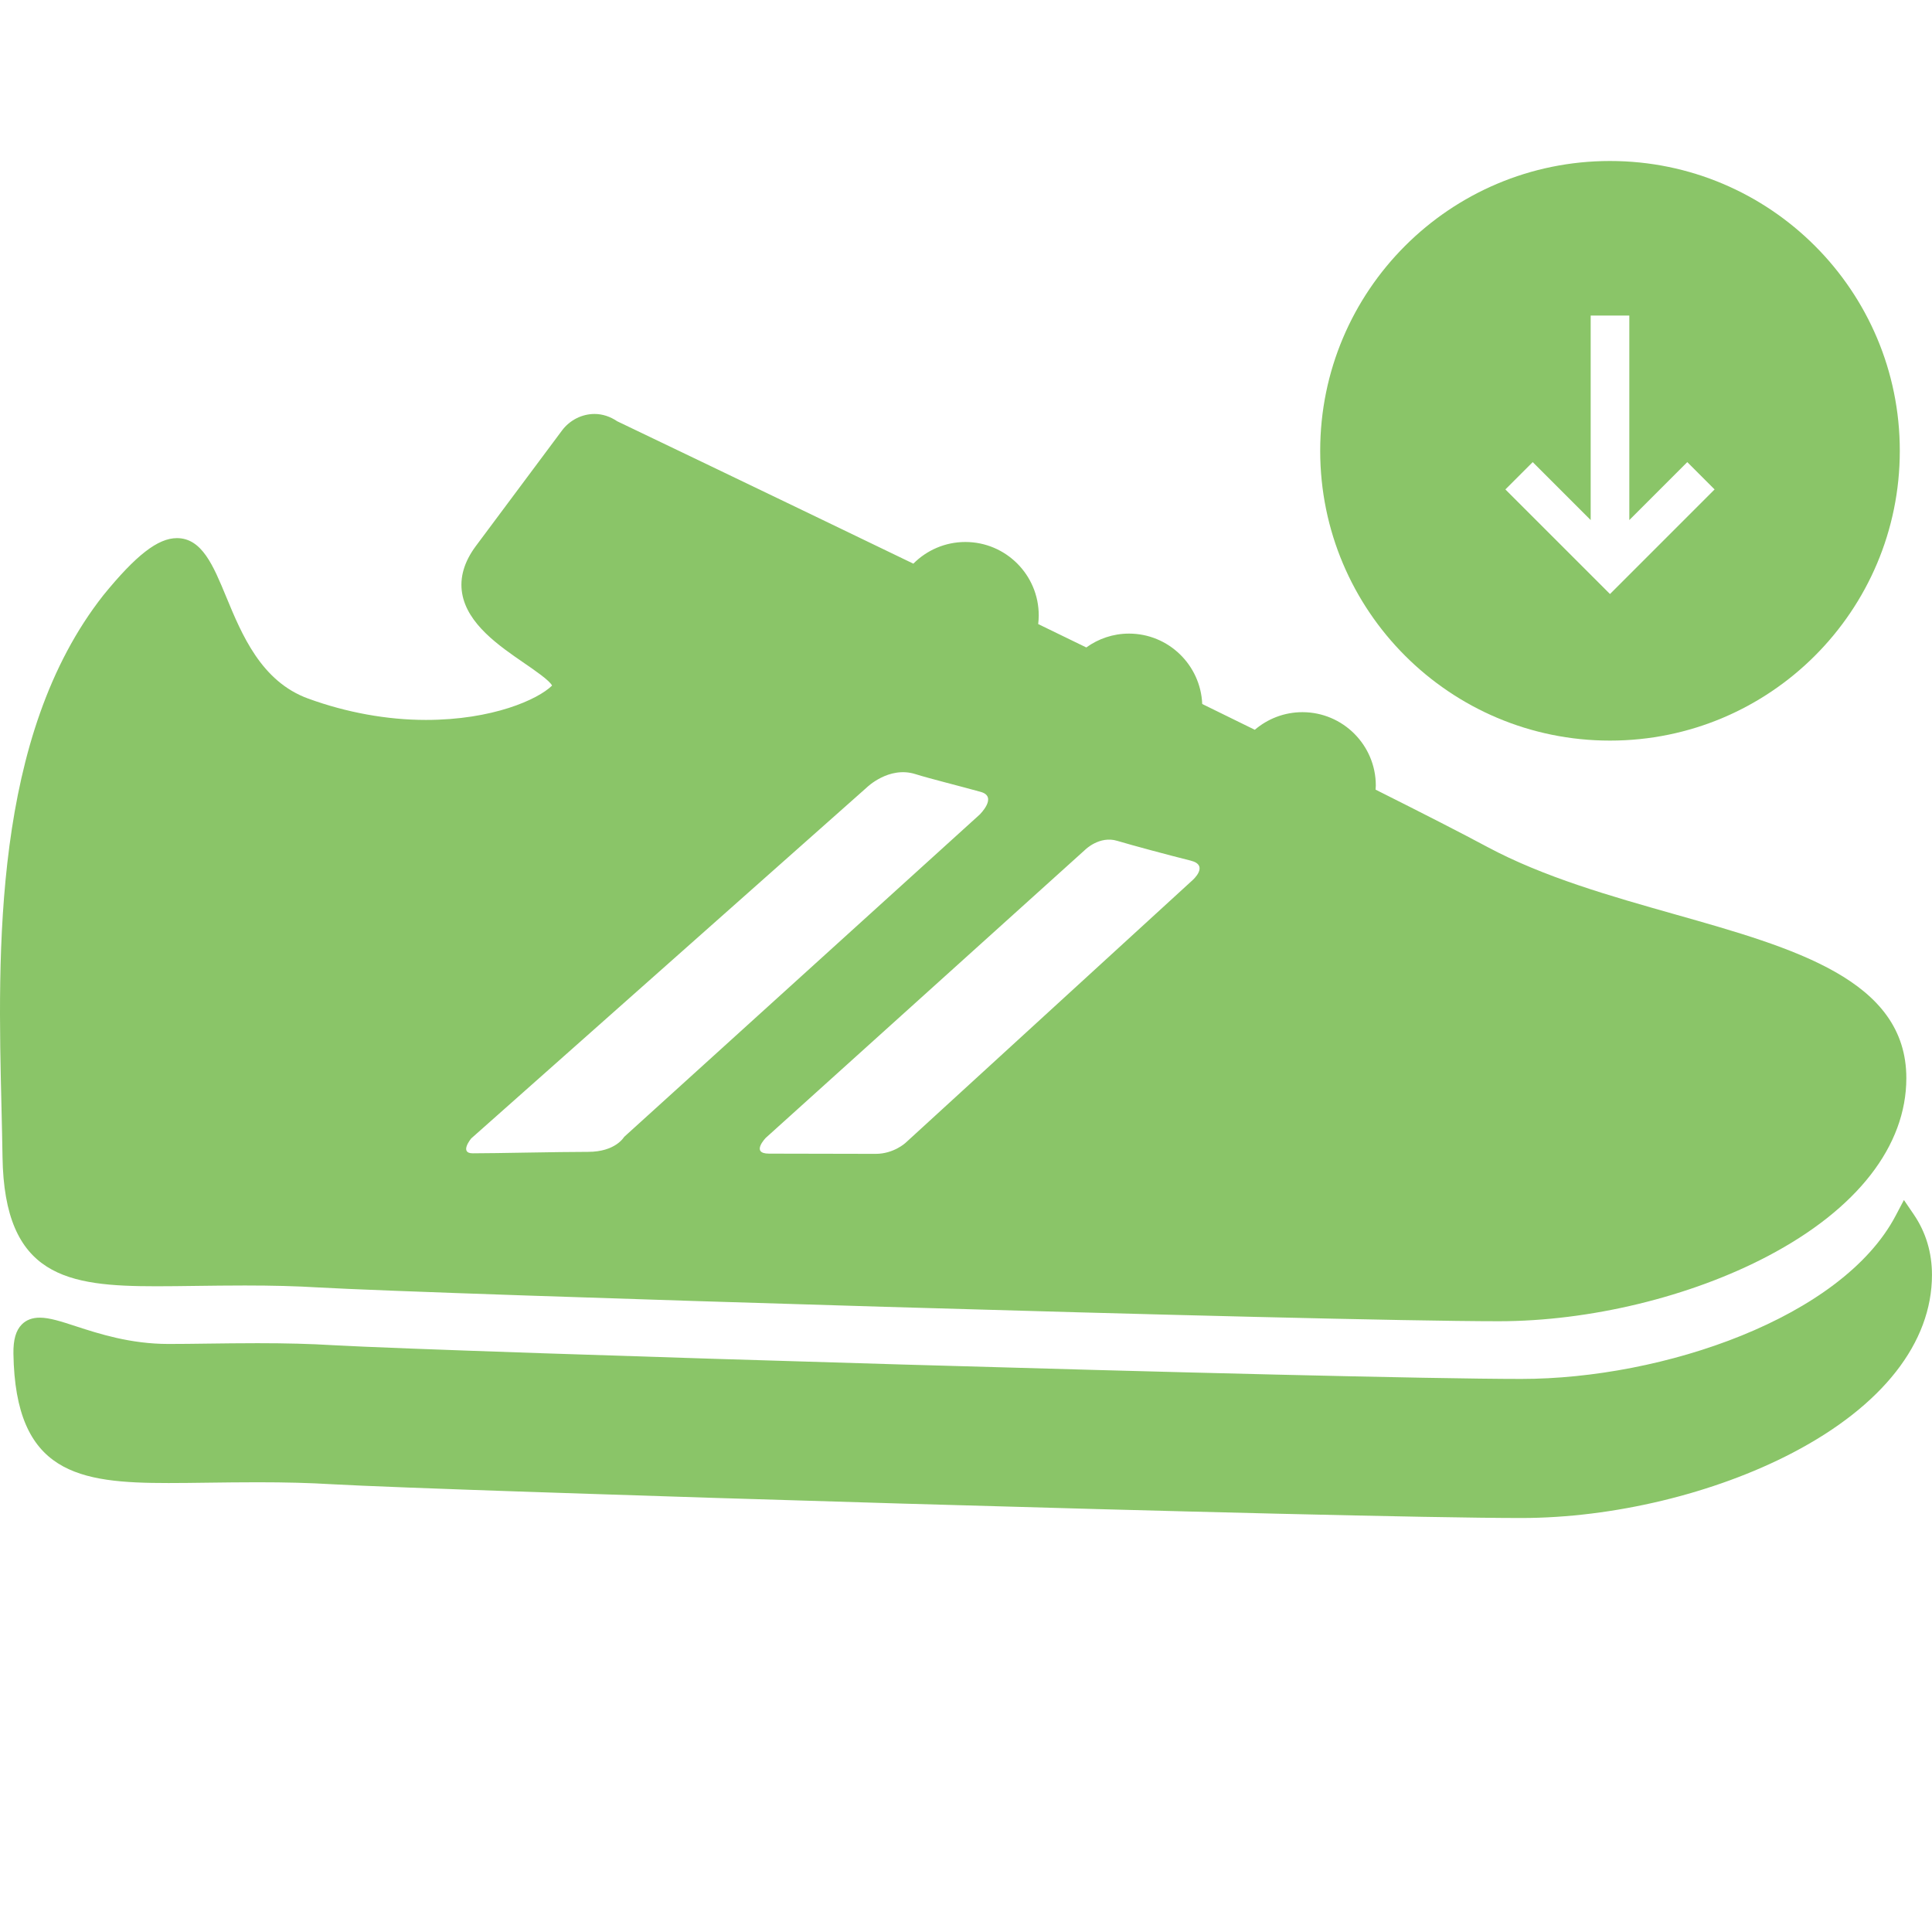
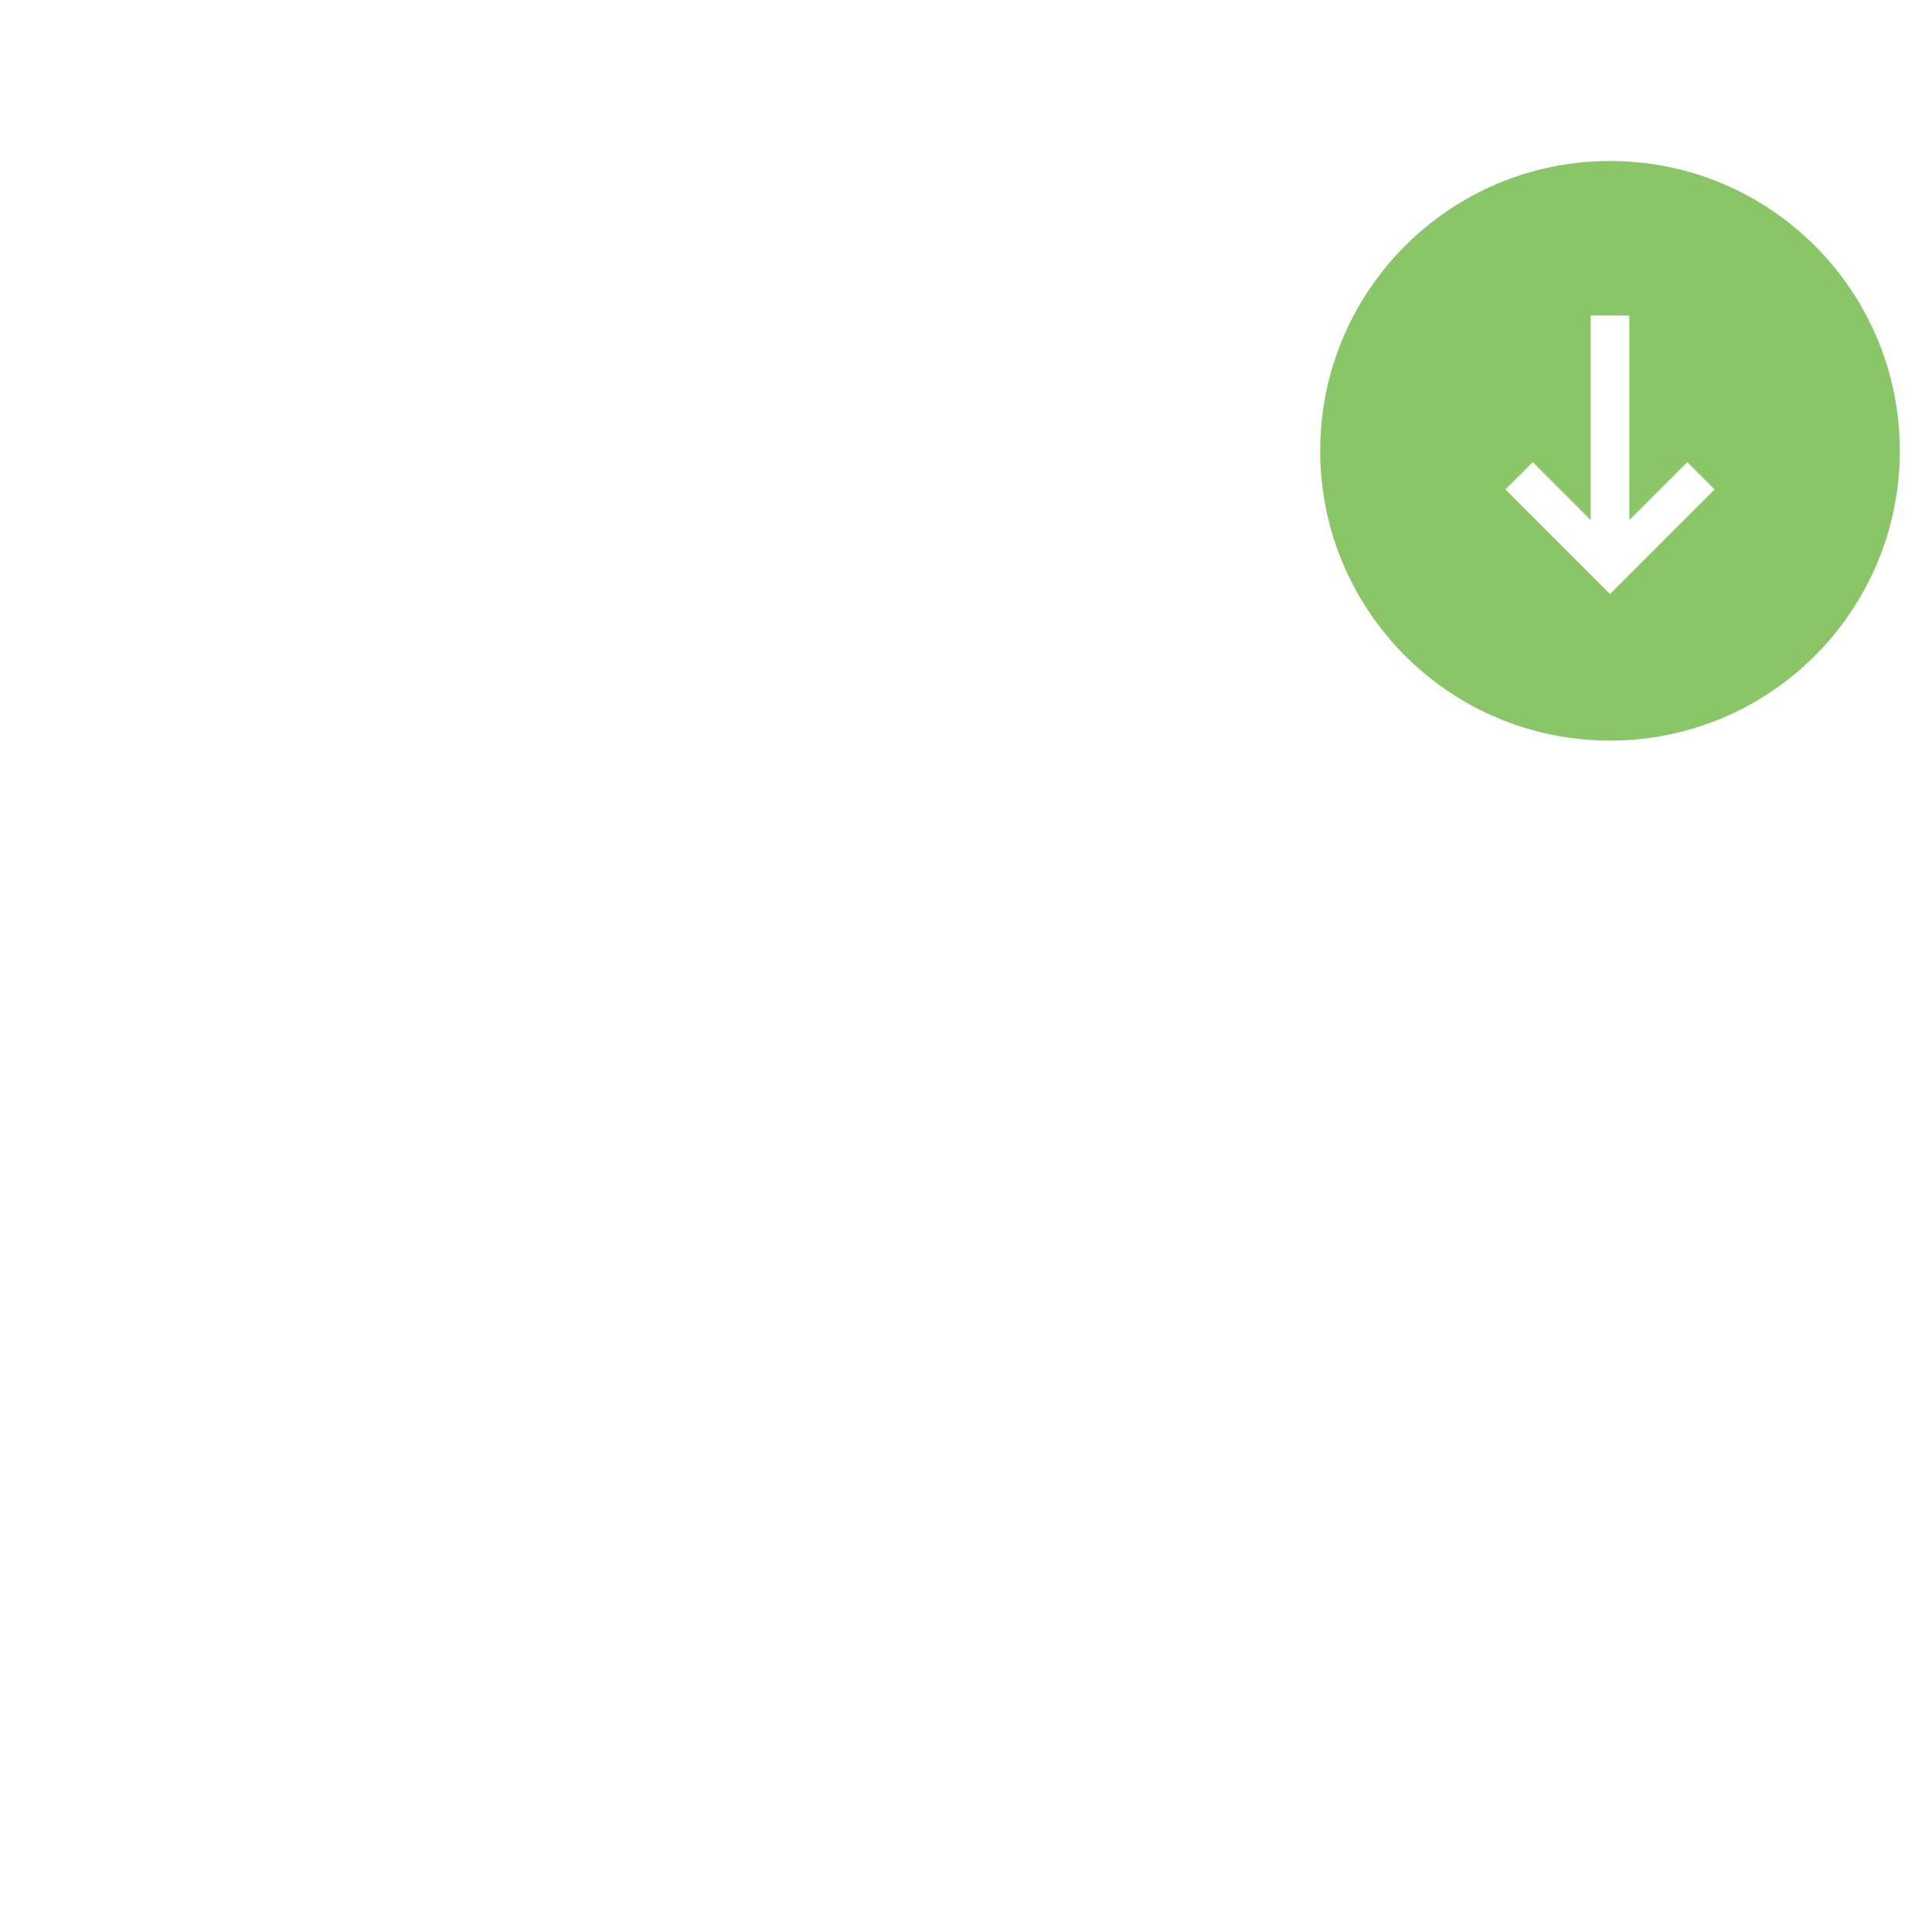
<svg xmlns="http://www.w3.org/2000/svg" width="60" height="60" viewBox="0 0 60 60" fill="none">
-   <path d="M59.437 37.721L59.128 37.267L58.872 37.753C57.202 40.927 51.648 42.824 47.243 42.824C41.635 42.824 13.946 41.981 10.341 41.776C9.629 41.733 8.885 41.714 7.999 41.714C7.45 41.714 6.939 41.721 6.446 41.727C6.018 41.733 5.613 41.738 5.234 41.738C4.048 41.738 3.074 41.421 2.362 41.19C1.901 41.039 1.537 40.921 1.235 40.921C1.002 40.921 0.814 40.992 0.675 41.134C0.493 41.319 0.411 41.606 0.417 42.037C0.473 45.769 2.448 46.057 5.234 46.057C5.616 46.057 6.023 46.052 6.455 46.046C6.946 46.04 7.454 46.033 7.999 46.033C8.871 46.033 9.603 46.052 10.303 46.094C13.912 46.299 41.629 47.143 47.243 47.143C50.093 47.143 53.243 46.386 55.669 45.119C58.462 43.661 59.999 41.698 59.999 39.593C59.999 38.9 59.81 38.27 59.437 37.721Z" fill="#8AC568" />
-   <path d="M4.86 39.946C5.239 39.946 5.643 39.941 6.072 39.935C6.559 39.929 7.063 39.922 7.604 39.922C8.471 39.922 9.197 39.941 9.89 39.983C13.47 40.188 40.972 41.032 46.544 41.032C49.372 41.032 52.498 40.275 54.906 39.007C57.677 37.549 59.203 35.587 59.203 33.482C59.203 30.43 55.721 29.444 52.033 28.4C50.023 27.831 47.944 27.242 46.188 26.301C45.397 25.876 44.19 25.26 42.72 24.523C42.723 24.481 42.727 24.439 42.727 24.396C42.727 23.139 41.704 22.117 40.448 22.117C39.883 22.117 39.368 22.324 38.969 22.664C38.437 22.403 37.891 22.135 37.336 21.863C37.286 20.65 36.286 19.677 35.061 19.677C34.567 19.677 34.109 19.838 33.736 20.107C33.238 19.864 32.739 19.622 32.242 19.381C32.252 19.292 32.259 19.202 32.259 19.111C32.259 17.854 31.237 16.832 29.98 16.832C29.349 16.832 28.778 17.09 28.365 17.505C23.507 15.159 19.524 13.254 19.168 13.083C18.95 12.935 18.708 12.856 18.464 12.856C18.072 12.856 17.695 13.047 17.455 13.367L14.772 16.966C14.412 17.453 14.271 17.944 14.352 18.425C14.512 19.379 15.496 20.055 16.287 20.598C16.602 20.814 17.07 21.135 17.145 21.291C17.144 21.292 17.143 21.293 17.142 21.294C16.704 21.722 15.301 22.358 13.226 22.358C12.026 22.358 10.762 22.129 9.571 21.695C8.112 21.164 7.51 19.707 7.026 18.537C6.621 17.558 6.271 16.712 5.494 16.712C4.905 16.712 4.223 17.241 3.21 18.485C-0.232 22.859 -0.071 29.544 0.047 34.424C0.059 34.947 0.071 35.449 0.078 35.926C0.133 39.658 2.095 39.946 4.86 39.946ZM33.706 26.385C33.706 26.385 34.147 25.948 34.693 26.112C35.168 26.254 36.291 26.556 36.977 26.727C37.565 26.873 37.035 27.335 37.035 27.335L28.116 35.498C28.109 35.503 27.747 35.834 27.196 35.834C26.308 35.834 24.585 35.827 23.883 35.827C23.3 35.827 23.784 35.335 23.784 35.335C23.784 35.335 33.705 26.385 33.706 26.385ZM26.915 24.459C26.918 24.456 27.604 23.78 28.43 24.041C28.848 24.174 29.831 24.418 30.458 24.593C30.994 24.743 30.425 25.296 30.425 25.297L19.386 35.305C19.378 35.311 19.123 35.772 18.262 35.772C17.291 35.772 15.439 35.817 14.681 35.817C14.252 35.817 14.633 35.356 14.633 35.356L26.915 24.459Z" fill="#8AC568" />
  <path fill-rule="evenodd" clip-rule="evenodd" d="M50 5C54.971 5 59 9.029 59 14C59 18.971 54.971 23 50 23C45.029 23 41 18.971 41 14C41 9.029 45.029 5 50 5ZM53.248 15.2L50 18.448L46.751 15.2L47.6 14.351L49.4 16.151L49.4 9.8L50.6 9.8L50.6 16.151L52.4 14.351L53.248 15.2Z" fill="#8AC568" />
</svg>